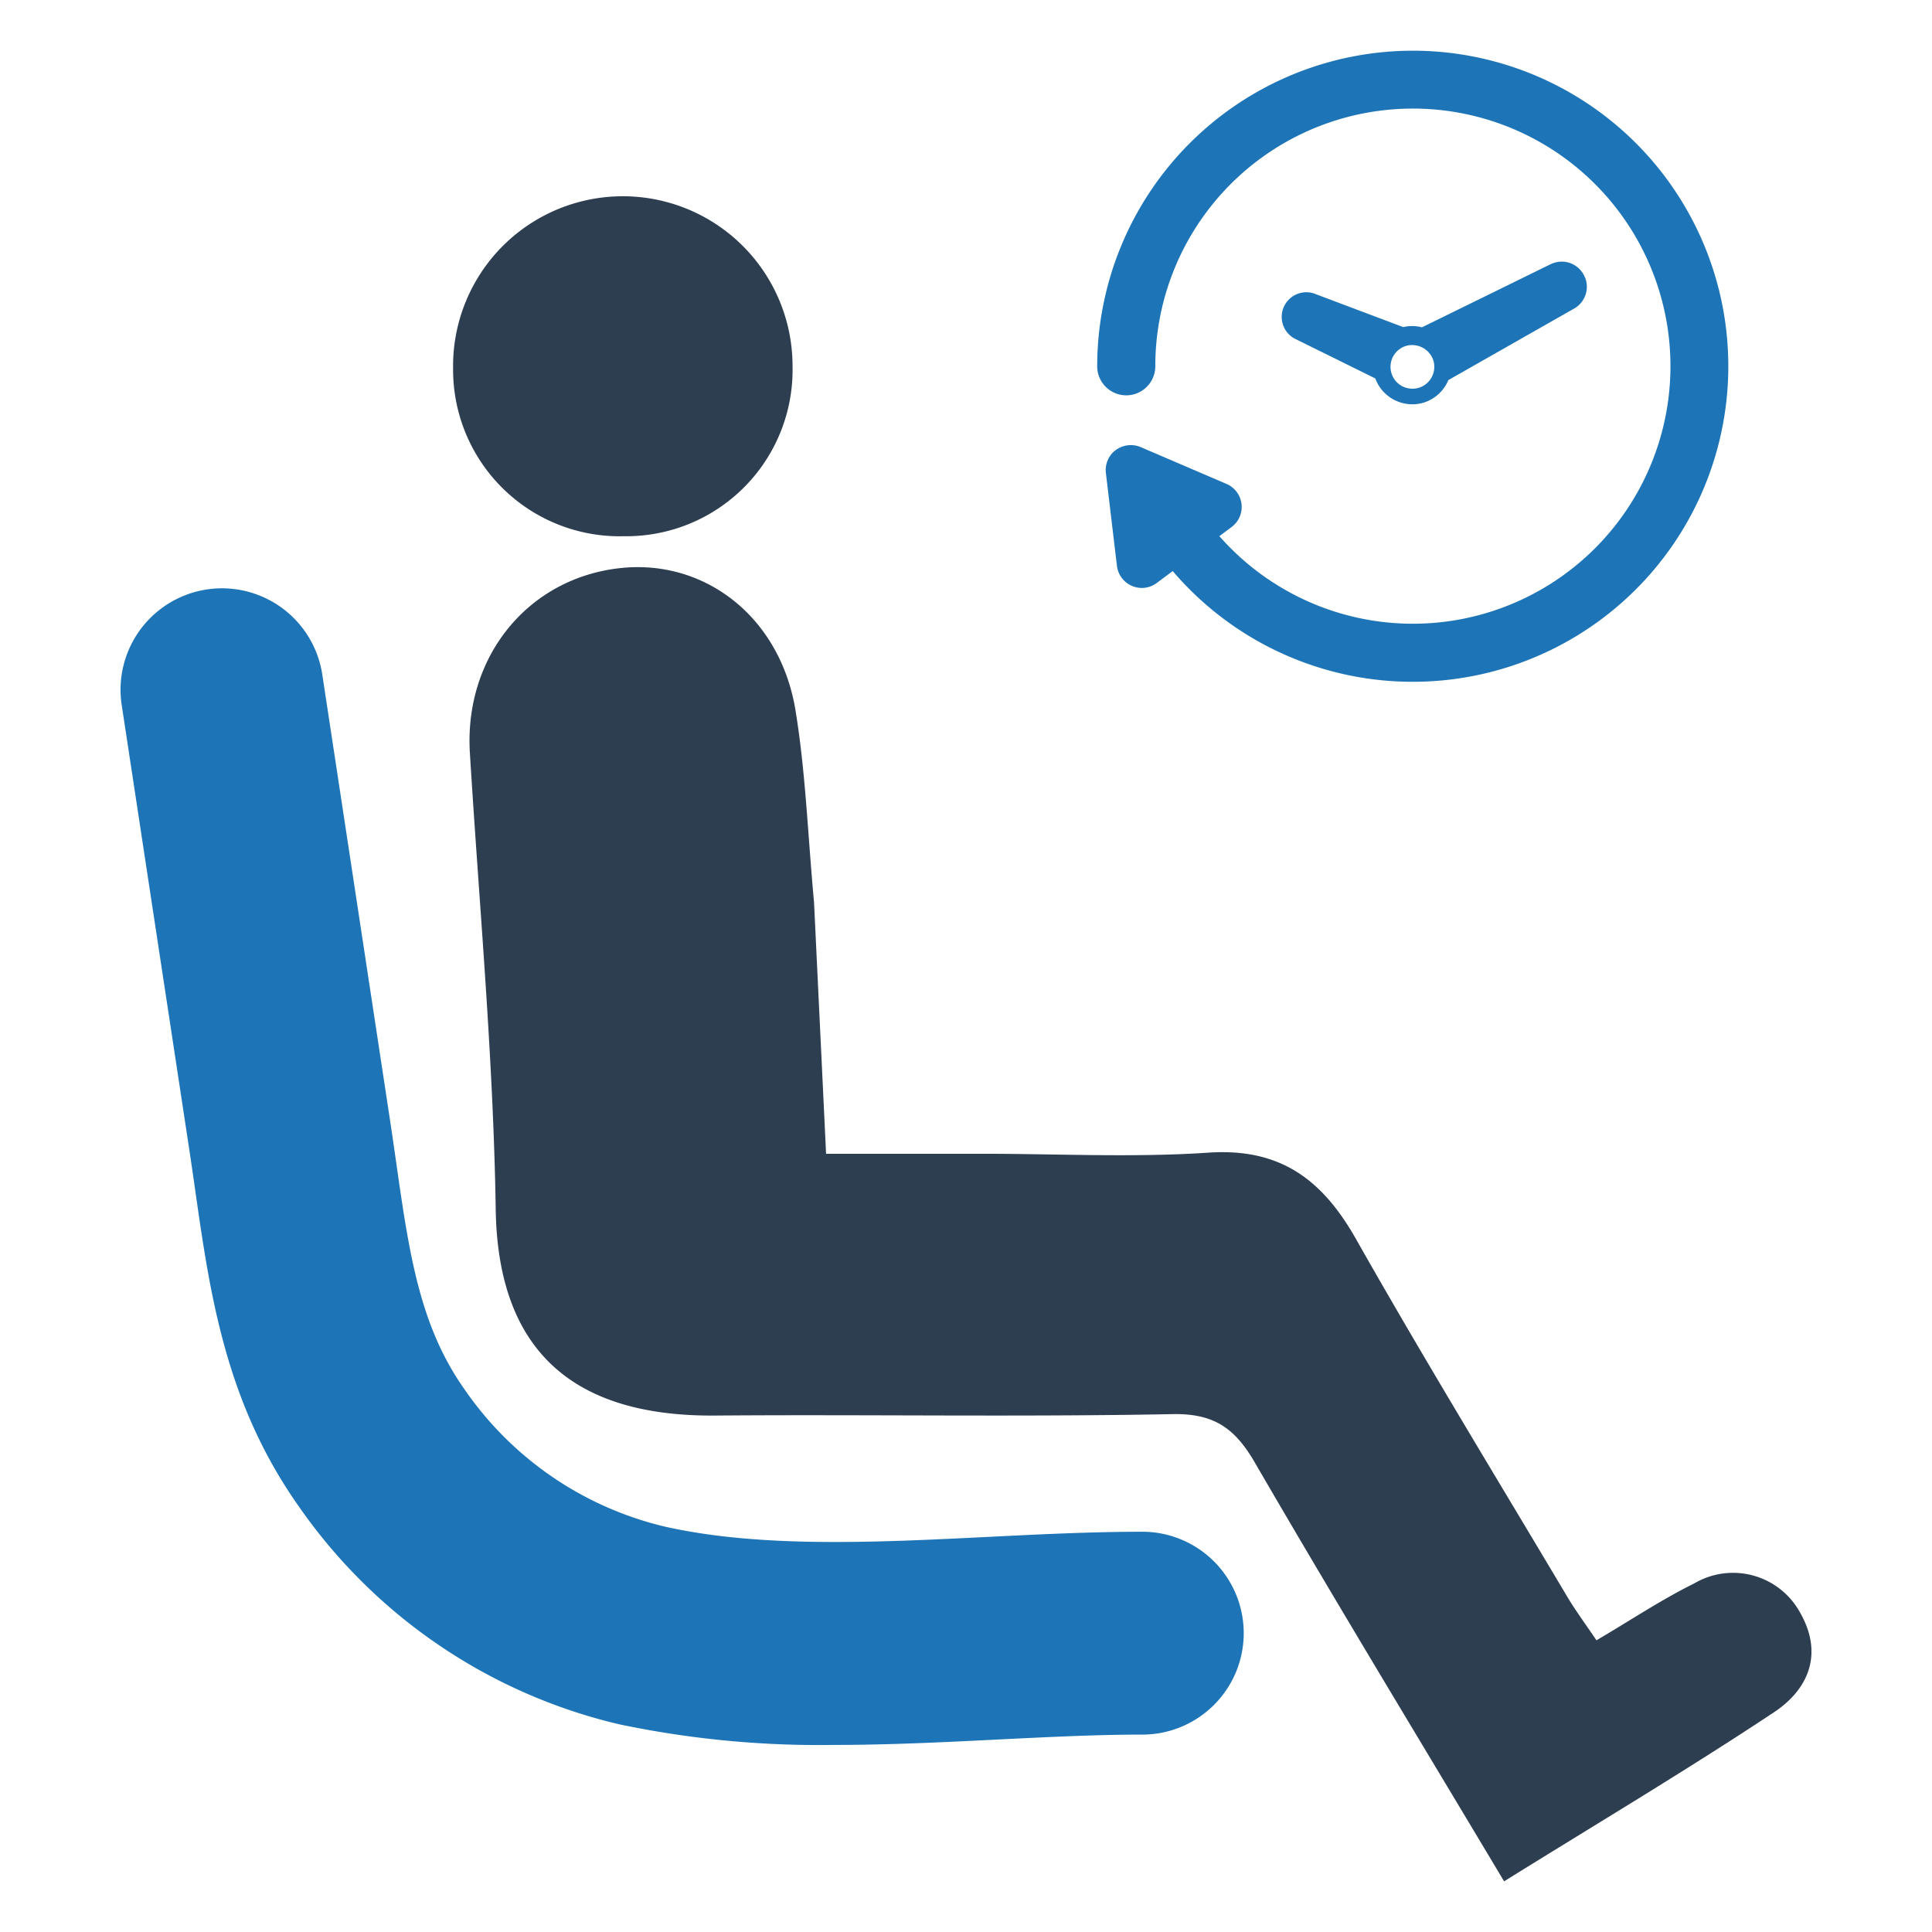
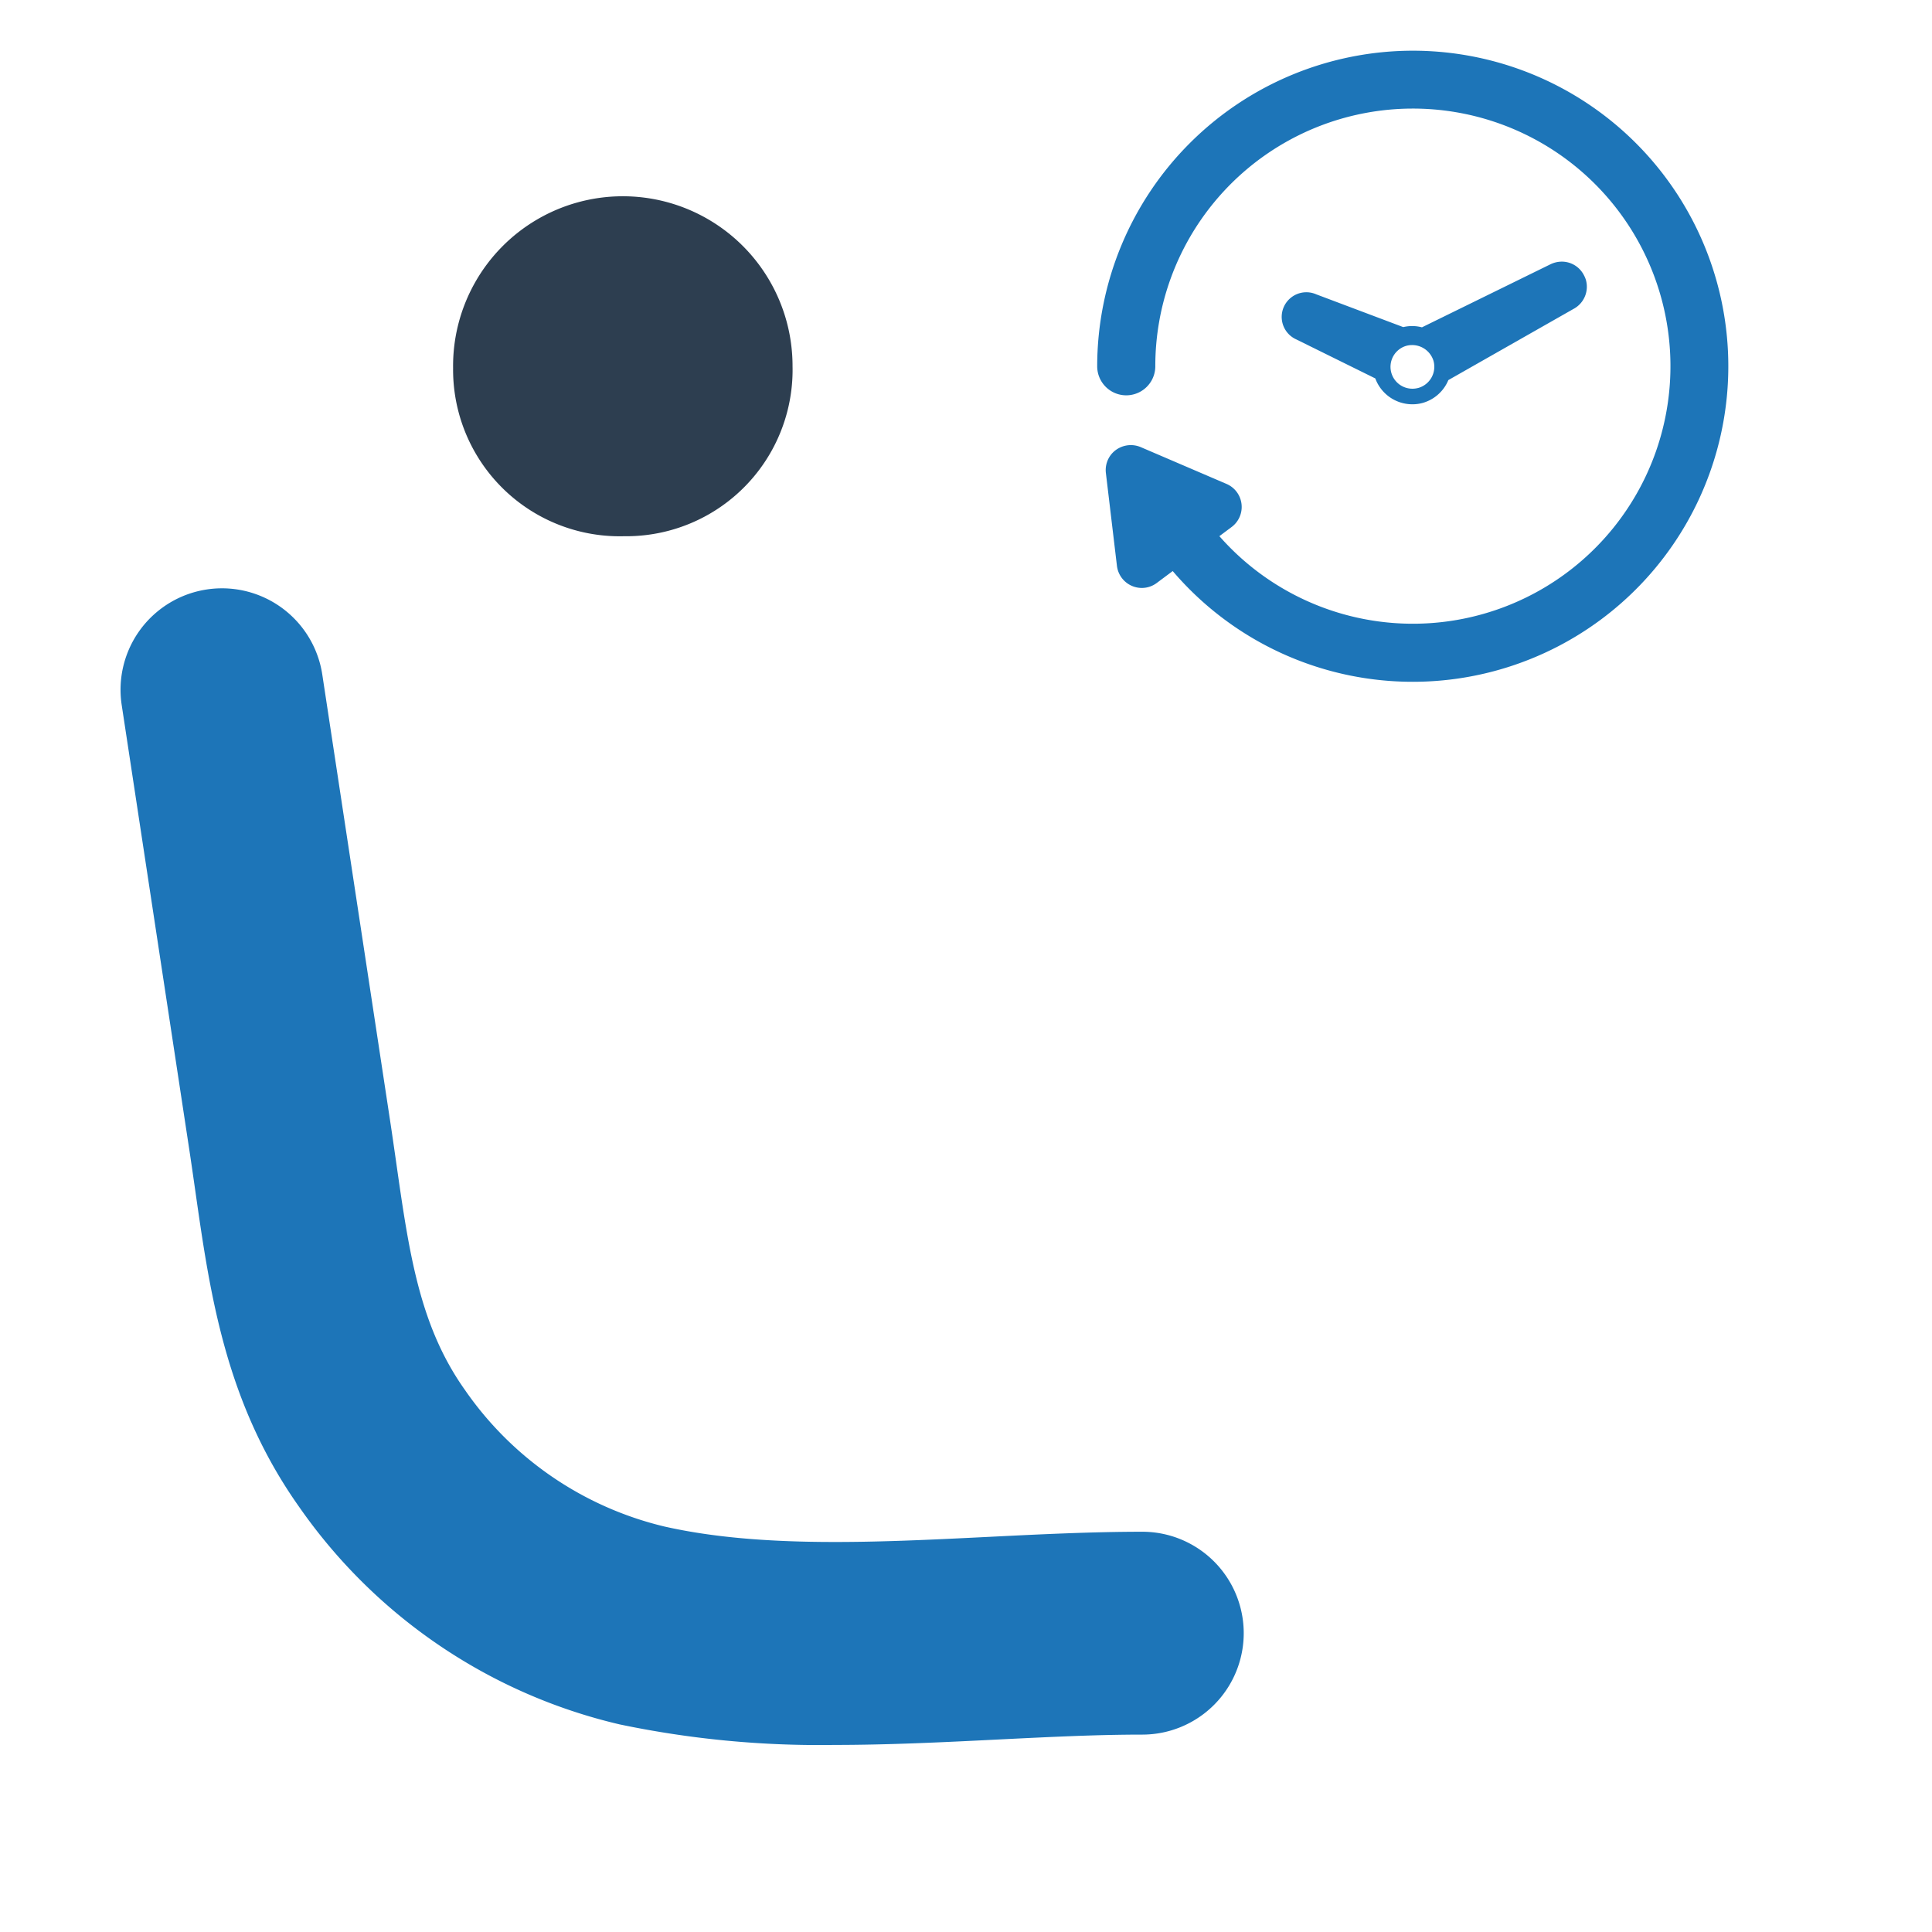
<svg xmlns="http://www.w3.org/2000/svg" id="Layer_1" data-name="Layer 1" viewBox="0 0 128 128">
  <defs>
    <style>.cls-1{fill:#2d3e50;}.cls-2{fill:#1d75b8;}</style>
  </defs>
  <g id="_80" data-name="80">
-     <path class="cls-1" d="M54.73,76.44H65.08c4.996,0,10.01.26,14.983-.074,4.752-.319,7.541,1.779,9.77,5.714,4.515,7.972,9.294,15.796,13.981,23.671.582.978,1.264,1.896,1.956,2.924,2.278-1.34,4.306-2.696,6.475-3.768a5.062,5.062,0,0,1,6.981,1.871c1.614,2.766.604,5.14-1.696,6.665-5.785,3.837-11.758,7.392-17.88,11.2-5.635-9.431-11.17-18.54-16.521-27.757-1.308-2.253-2.691-3.249-5.437-3.197-10.105.194-20.216.016-30.323.095-9.34.073-14.38-4.235-14.526-13.65-.157-10.089-1.094-20.166-1.712-30.247-.386-6.316,3.776-11.512,9.844-12.236,5.669-.677,10.709,3.196,11.728,9.408.67,4.083.816,8.251,1.229,12.723Z" />
    <path class="cls-1" d="M52.507,24.213A11.02,11.02,0,0,1,41.351,35.526,11.037,11.037,0,0,1,30.019,24.394a11.245,11.245,0,1,1,22.489-.18Z" />
    <path class="cls-2" d="M55.266,115.606c3.64,0,7.285-.18,10.878-.36,3.357-.166,6.527-.324,9.536-.324a6.72,6.72,0,1,0,0-13.44c-3.343,0-6.83.173-10.202.341-7.421.368-15.094.749-21.462-.688a22.383,22.383,0,0,1-13.226-9.066c-2.996-4.227-3.684-9.044-4.554-15.144-.13-.908-.261-1.823-.401-2.745l-4.483-29.492A6.72,6.72,0,0,0,8.063,46.709L12.546,76.199c.133.882.259,1.758.383,2.626.993,6.95,2.019,14.136,6.894,21.016a35.801,35.801,0,0,0,21.231,14.405A64.493,64.493,0,0,0,55.266,115.606Z" />
    <path class="cls-2" d="M93.599,3.359A20.931,20.931,0,0,0,72.692,24.266a1.925,1.925,0,0,0,3.85,0,17.065,17.065,0,1,1,4.245,11.256l.812-.607a1.659,1.659,0,0,0-.339-2.854l-5.69-2.441a1.682,1.682,0,0,0-1.898.425,1.657,1.657,0,0,0-.404,1.295l.732,6.148a1.661,1.661,0,0,0,1.65,1.465,1.644,1.644,0,0,0,.99-.331L77.695,37.834A20.906,20.906,0,1,0,93.599,3.359Z" />
    <path class="cls-2" d="M105.066,18.531a1.745,1.745,0,0,0-.131-.305,1.643,1.643,0,0,0-1.465-.892,1.75,1.75,0,0,0-.776.189l-8.486,4.163a2.563,2.563,0,0,0-1.24-.015l-5.759-2.169a1.633,1.633,0,0,0-1.32,2.988l5.229,2.582A2.613,2.613,0,0,0,93.563,26.785a2.517,2.517,0,0,0,.733-.102,2.61,2.61,0,0,0,1.661-1.501l8.29-4.714A1.664,1.664,0,0,0,105.066,18.531Zm-11.078,7.164a1.508,1.508,0,0,1-.41.058,1.449,1.449,0,0,1-.41-2.84,1.482,1.482,0,0,1,1.801.981A1.458,1.458,0,0,1,93.988,25.696Z" />
  </g>
</svg>